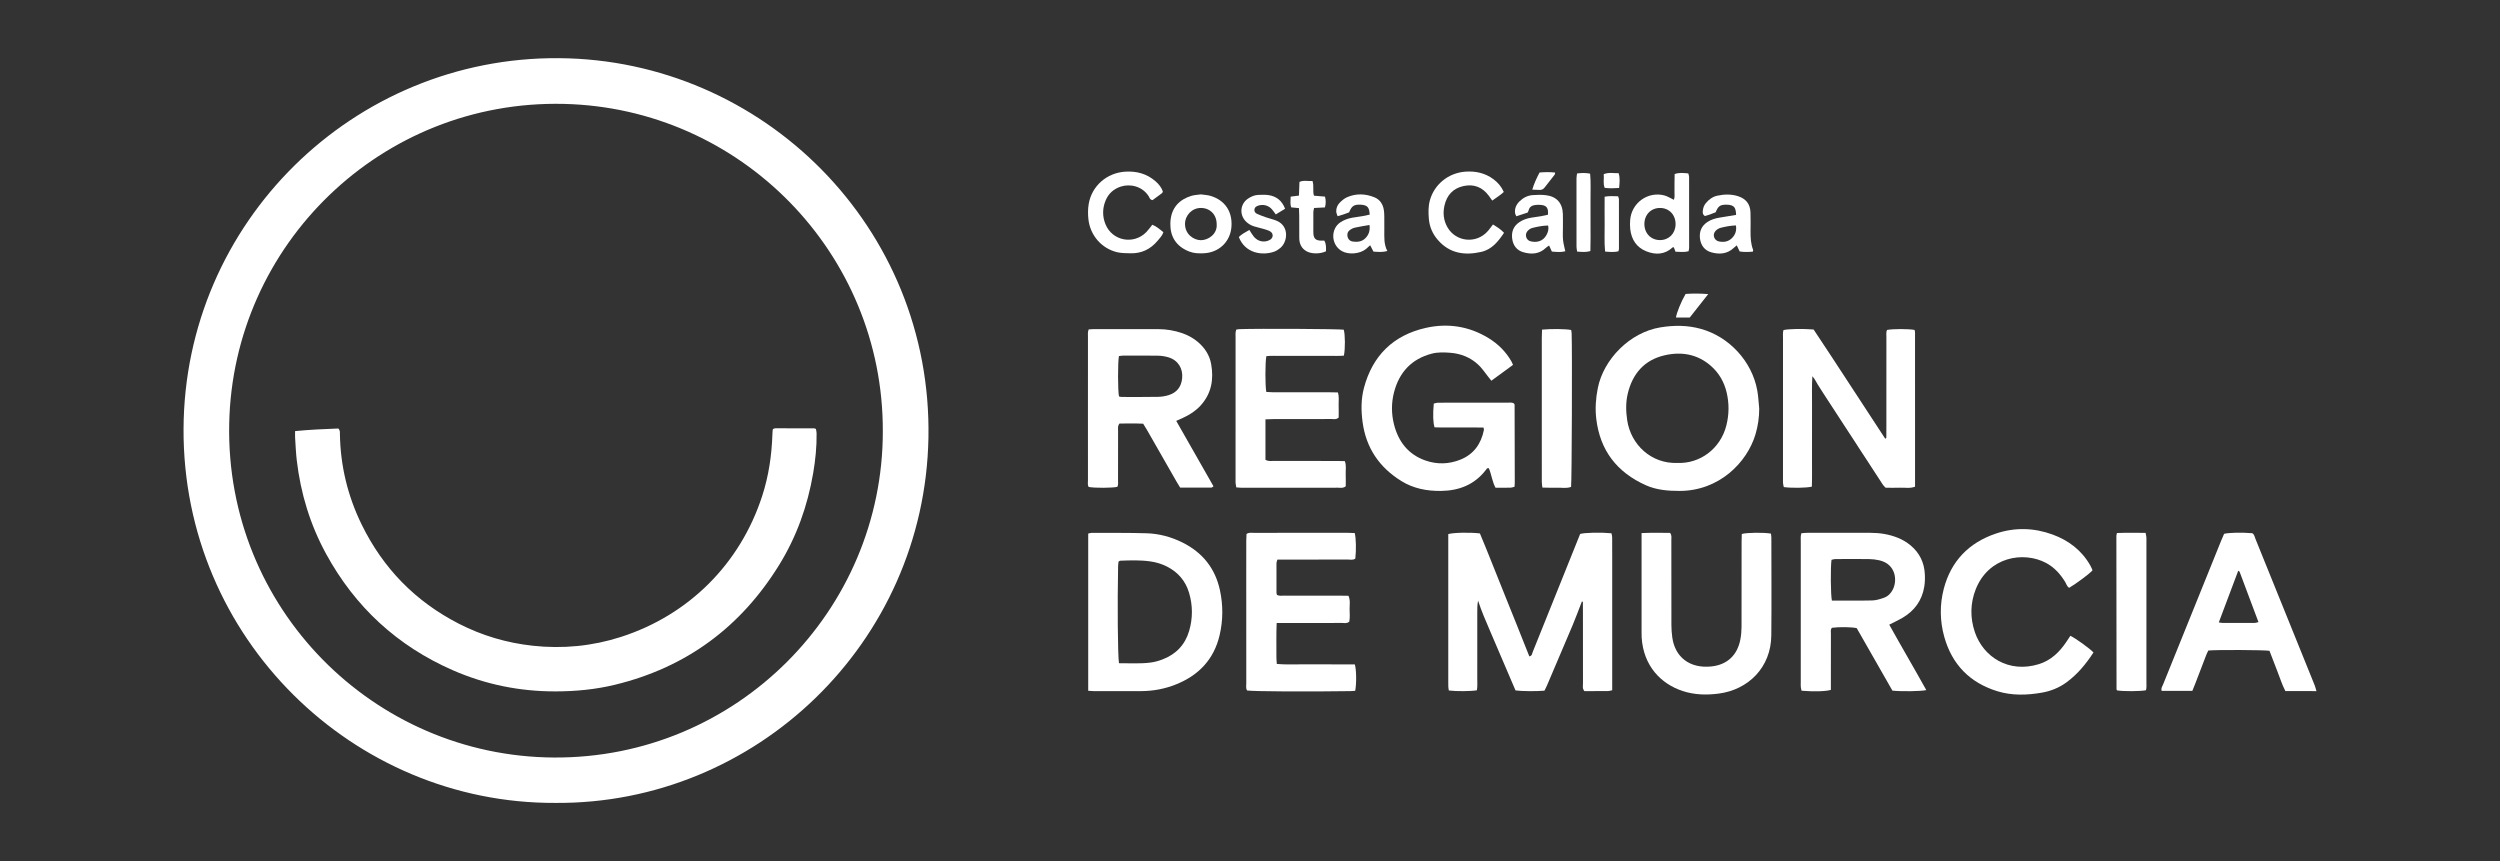
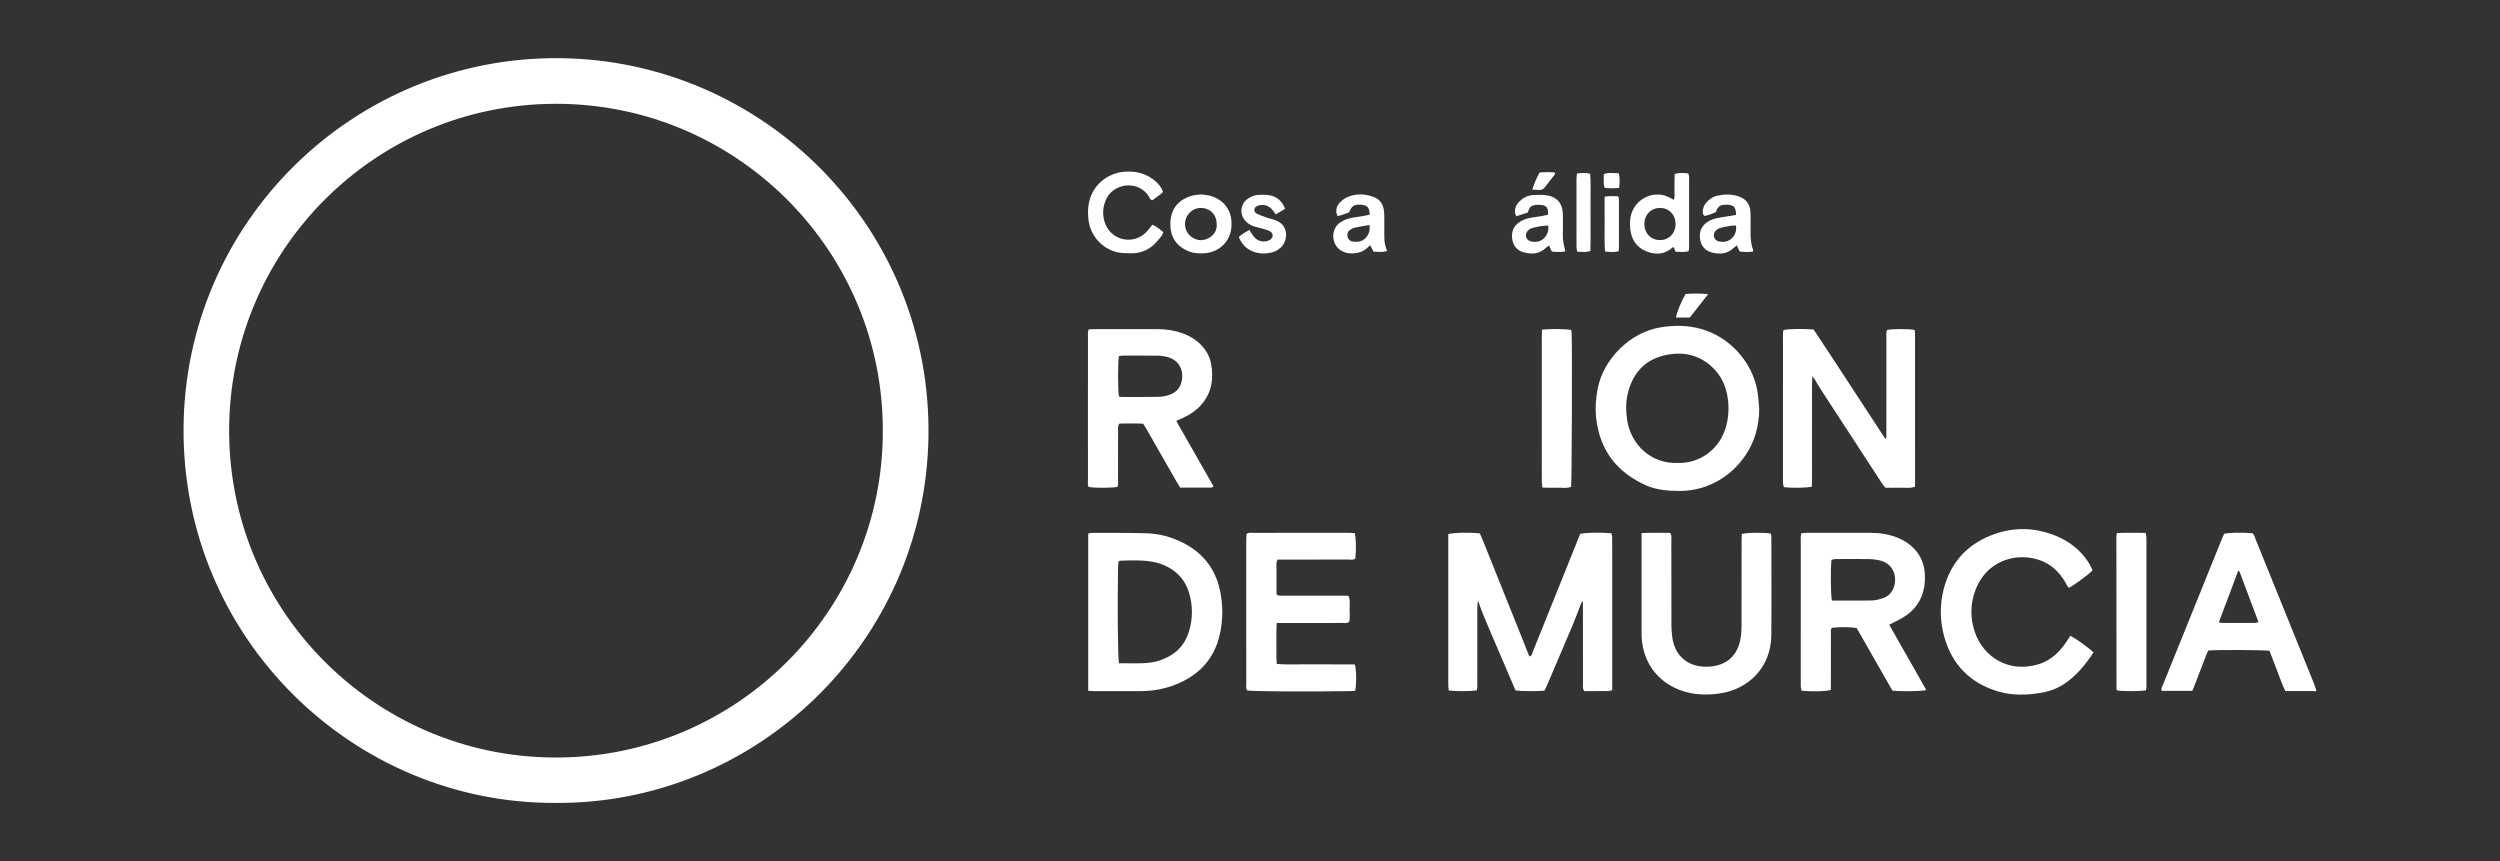
<svg xmlns="http://www.w3.org/2000/svg" id="Capa_1" data-name="Capa 1" viewBox="0 0 200 68.885">
  <rect x="0" y="0" width="200" height="68.885" fill="#333333" stroke="none" />
  <defs>
    <style>
      .cls-1 {
        fill: #fff;
      }
    </style>
  </defs>
  <path class="cls-1" d="M44.427,64.233c-16.165.069-29.815-13.171-29.743-29.92.071-16.511,13.575-29.777,30.022-29.66,16.328.116,29.888,13.536,29.569,30.389-.311,16.408-13.824,29.308-29.848,29.191ZM70.625,34.481c.037-14.186-11.326-25.842-25.525-26.169-14.595-.336-26.483,11.257-26.764,25.607-.288,14.735,11.539,26.598,25.975,26.683,14.598.086,26.331-11.755,26.315-26.121Z" />
  <path class="cls-1" d="M126.546,48.129c-.242.625-.471,1.256-.73,1.873-.676,1.609-1.364,3.213-2.05,4.818-.065.153-.145.301-.21.434-.634.058-1.843.048-2.315-.021-.33-.772-.669-1.563-1.008-2.355-.347-.811-.695-1.622-1.041-2.433-.336-.786-.681-1.568-.944-2.393-.075.34-.064.668-.066.995-.002.357-0.0.714-0,1.071v3.043c0,.357.005.714-.001,1.071-.006.333.032.669-.03.99-.463.085-1.646.094-2.244.017-.014-.095-.036-.2-.042-.306-.008-.131-.003-.263-.003-.394-0-3.719-0-7.438-0-11.157v-.655c.399-.123,1.772-.148,2.531-.053.682,1.621,1.319,3.283,1.991,4.932.665,1.633,1.311,3.273,1.963,4.906.222-.042.218-.225.269-.351.844-2.088,1.682-4.179,2.521-6.269.427-1.062.854-2.124,1.276-3.177.386-.109,1.649-.135,2.503-.054.019.097.056.202.057.308.006.545.004,1.089.004,1.634 0,3.324 0,6.649 0,9.973v.642c-.127.027-.231.067-.335.068-.637.006-1.274.003-1.89.003-.178-.213-.113-.429-.113-.626-.006-1.859-.003-3.719-.004-5.578-0-.317-.003-.634-.004-.951-.028-.001-.057-.003-.085-.004Z" />
-   <path class="cls-1" d="M121.042,29.19c-.588.43-1.146.839-1.733,1.268-.091-.115-.169-.214-.247-.311-.258-.32-.486-.674-.782-.954-.635-.6-1.412-.911-2.284-.973-.488-.035-.977-.054-1.456.072-1.624.427-2.606,1.496-3.019,3.096-.219.848-.216,1.716-.001,2.566.349,1.378,1.14,2.404,2.511,2.885.934.328,1.894.301,2.811-.071,1.057-.428,1.647-1.261,1.87-2.366.01-.049-.015-.106-.03-.199-.656-.01-1.311-.002-1.965-.005-.654-.004-1.309.013-1.953-.012-.121-.391-.14-1.028-.062-1.9.109-.023.23-.068.351-.069.676-.007,1.352-.004,2.028-.004,1.164-0,2.328-.002,3.492.002.183.001.376-.045.536.06.021.026.035.039.043.054.008.016.016.036.016.054.006,2.083.011,4.167.014,6.25 0.0.093-.012.186-.02.308-.105.026-.208.071-.311.074-.393.009-.787.004-1.208.004-.275-.497-.318-1.071-.539-1.565-.145-.032-.182.075-.235.142-.907,1.175-2.13,1.659-3.584,1.678-1.134.015-2.21-.192-3.178-.792-1.761-1.09-2.826-2.651-3.101-4.722-.122-.918-.127-1.838.113-2.738.687-2.576,2.345-4.2,4.931-4.788,1.762-.401,3.474-.143,5.041.819.765.47,1.385,1.088,1.832,1.872.036.064.061.134.12.267Z" />
  <path class="cls-1" d="M150.958,26.397c.452-.092,1.691-.095,2.206-.004.012.061.038.131.038.202.002,4.11.002,8.22.002,12.341-.408.155-.803.065-1.189.08-.392.015-.786.003-1.164.003-.214-.182-.32-.405-.456-.604-.149-.217-.288-.44-.431-.66-.133-.205-.266-.409-.399-.614-.143-.22-.287-.44-.431-.66-.134-.204-.268-.408-.401-.613-.143-.22-.284-.442-.427-.662-.133-.205-.268-.408-.402-.612-.134-.204-.267-.408-.4-.613-.143-.22-.286-.441-.43-.661-.133-.205-.266-.409-.399-.614-.143-.22-.287-.44-.431-.66-.133-.204-.267-.408-.399-.614-.142-.221-.282-.444-.423-.665-.126-.197-.213-.422-.432-.67-.055.82-.022,1.545-.028,2.269-.006.732-.001,1.464-.001,2.197s.002,1.464-.001,2.197c-.003.728.014,1.457-.012,2.172-.426.106-1.616.122-2.244.036-.02-.094-.052-.198-.061-.304-.011-.13-.004-.263-.004-.394-0-3.736-0-7.473.001-11.209 0-.222-.025-.447.037-.655.424-.096,1.534-.116,2.412-.045.954,1.425,1.903,2.888,2.859,4.346.955,1.457,1.907,2.917,2.863,4.38.099.004.096-.076.096-.148.002-.319.003-.638.003-.958 0-2.328-.001-4.656.002-6.984 0-.202-.034-.41.047-.6Z" />
  <path class="cls-1" d="M140.738,32.681c-0.0.706-.099,1.392-.298,2.062-.67,2.257-2.909,4.529-6.069,4.531-.93 0-1.846-.072-2.699-.453-2.308-1.03-3.672-2.778-3.971-5.318-.098-.829-.038-1.646.125-2.461.459-2.292,2.546-4.446,5-4.851,1.086-.179,2.168-.179,3.236.117,2.279.63,4.096,2.601,4.519,4.924.087.477.106.967.156,1.451ZM134.198,37.034c1.773.076,3.44-1.115,3.913-3.008.218-.87.227-1.744.023-2.617-.198-.846-.611-1.569-1.268-2.143-1.079-.942-2.355-1.151-3.695-.843-1.62.372-2.57,1.471-2.95,3.064-.167.699-.153,1.41-.047,2.125.291,1.965,1.933,3.506,4.023,3.423Z" />
  <path class="cls-1" d="M94.098,33.67c1.011,1.775,1.993,3.5,2.982,5.236-.074.047-.117.1-.161.1-.825.005-1.649.004-2.505.004-.097-.159-.197-.315-.288-.475-.792-1.384-1.582-2.769-2.375-4.153-.092-.161-.194-.316-.298-.486-.649-.031-1.283-.016-1.892-.013-.164.195-.113.391-.114.573-.004,1.314-.001,2.627-.004,3.941-0.0.185.036.375-.054.55-.409.095-1.772.103-2.298.01-.096-.165-.054-.356-.054-.538-.003-1.595-.002-3.19-.002-4.785,0-2.214-.001-4.429.002-6.643 0-.201-.03-.409.055-.636.153-.009.299-.025.444-.025,1.708-.002,3.415-.006,5.123.001.66.003,1.308.108,1.933.328.446.157.857.378,1.221.684.566.475.953,1.063,1.082,1.794.218,1.226.017,2.355-.847,3.306-.384.422-.856.727-1.371.967-.168.078-.338.153-.581.262ZM89.518,31.715c.064.014.136.042.207.042.975.001,1.951.008,2.926-.01.277-.005.563-.052.829-.133.66-.2,1.023-.661,1.092-1.351.08-.796-.339-1.454-1.104-1.68-.266-.079-.552-.123-.829-.128-.938-.015-1.876-.007-2.814-.004-.107 0-.214.024-.311.036-.096.516-.091,2.786.005,3.226Z" />
  <path class="cls-1" d="M151.14,49.974c.987,1.78,1.995,3.487,2.964,5.234-.449.099-1.961.119-2.71.043-.946-1.656-1.905-3.334-2.857-5.001-.418-.092-1.386-.104-1.975-.029-.139.135-.089.313-.089.474-.004,1.296-.003,2.592-.003,3.888v.606c-.377.124-1.367.15-2.345.069-.02-.095-.052-.199-.061-.304-.011-.131-.003-.263-.003-.394-0-3.737-.001-7.475.001-11.212 0-.221-.026-.446.045-.688.162-.013.307-.034.453-.034,1.69-.002,3.38-.003,5.071-.001.757.001,1.496.114,2.202.401.368.15.706.349,1.012.603.721.598,1.093,1.374,1.142,2.3.018.335.009.679-.046,1.01-.182,1.106-.789,1.931-1.752,2.493-.322.188-.663.343-1.049.541ZM146.552,48.046c1.095,0,2.162.016,3.227-.01.31-.007.626-.107.924-.21.329-.113.57-.355.727-.668.373-.742.233-2.028-1.076-2.332-.271-.063-.555-.097-.834-.1-.898-.012-1.797-.006-2.696-.001-.105.001-.209.041-.303.061-.085.614-.069,2.813.031,3.26Z" />
  <path class="cls-1" d="M87.057,55.262v-12.576c.1-.021.187-.056.273-.056,1.463.005,2.927-.012,4.389.031,1.001.03,1.963.286,2.867.734,1.616.801,2.638,2.076,3.013,3.84.253,1.188.249,2.387-.028,3.573-.455,1.946-1.68,3.224-3.508,3.951-.879.35-1.799.525-2.746.529-1.276.007-2.552.002-3.827.001-.127-0-.255-.015-.432-.027ZM89.517,53.058c.868-.008,1.71.057,2.549-.056.313-.042.626-.131.922-.243,1.087-.411,1.819-1.173,2.146-2.292.296-1.013.291-2.04-.011-3.051-.282-.944-.881-1.642-1.762-2.09-.421-.214-.868-.348-1.336-.414-.802-.114-1.608-.087-2.413-.055-.032.001-.063.034-.129.072-.01.102-.031.229-.034.356-.062,2.964-.029,7.198.07,7.773Z" />
  <path class="cls-1" d="M102.133,49.838c-.041.965-.014,1.862-.02,2.758-.001.164.019.328.032.519.717.067,1.408.025,2.097.032.694.008,1.389.001,2.083.002.691.001,1.383-.003,2.06.003.13.415.144,1.55.03,2.114-.117.008-.244.021-.371.023-3.483.053-7.758.027-8.275-.05-.118-.186-.066-.398-.066-.599-.004-2.684-.003-5.368-.003-8.052,0-1.107-.001-2.215.001-3.322 0-.185.014-.37.021-.545.191-.142.385-.094.566-.094,1.408-.004,2.815-.002,4.223-.002,1.107,0,2.215-.001,3.322.001.185 0.0.37.011.545.017.106.396.126,1.329.049,2.039-.176.146-.391.08-.589.081-1.67.006-3.341.004-5.011.004-.205 0-.411,0-.636,0-.03.109-.072.195-.073.28-.005.788-.003,1.577 0,2.365 0.0.053.022.106.039.178.188.104.399.059.598.06,1.502.005,3.003.002,4.505.003.204 0.0.408.006.619.009.164.37.082.728.089,1.076.007.334.037.672-.026.99-.176.165-.373.108-.553.108-1.52.005-3.041.003-4.561.003-.205 0-.41,0-.694,0Z" />
-   <path class="cls-1" d="M101.237,33.544c-.002,1.138-.002,2.201-0,3.241.249.137.46.09.661.09,1.689.004,3.379.002,5.069.003.204 0.0.409.008.618.012.137.355.058.695.071,1.026.013.336.003.673.003.986-.216.173-.431.114-.63.114-2.29.004-4.58.003-6.871.003-.3,0-.601.002-.901-.002-.11-.001-.219-.016-.356-.026-.02-.126-.043-.231-.053-.338-.009-.093-.003-.188-.003-.281-0-3.792-0-7.584.001-11.376 0-.202-.027-.409.056-.63.094-.013.183-.032.273-.035,1.549-.053,7.838-.018,8.324.044.116.379.128,1.52.012,2.076-.396.038-.807.013-1.215.018-.413.005-.826.001-1.239.001h-1.295c-.413,0-.826-.004-1.239.001-.408.005-.818-.025-1.214.021-.098.485-.101,2.351-.005,2.863.172.009.355.025.537.026,1.521.002,3.041.001,4.562.002.204 0.0.407.007.627.011.119.356.051.694.062,1.025.012.336.003.673.003.983-.19.178-.387.12-.567.12-1.539.005-3.079.002-4.618.004-.202 0-.405.013-.674.021Z" />
  <path class="cls-1" d="M167.381,45.657c-.288.295-1.251,1.009-1.846,1.368-.178-.098-.216-.296-.311-.452-.387-.636-.866-1.178-1.532-1.534-1.803-.965-4.614-.5-5.638,2.115-.439,1.12-.451,2.284-.064,3.42.678,1.989,2.708,3.298,5.112,2.56.957-.294,1.644-.951,2.193-1.765.114-.169.225-.34.336-.507.463.231,1.542,1.011,1.848,1.334-.596.913-1.28,1.753-2.173,2.401-.586.425-1.244.691-1.957.815-1.195.208-2.394.245-3.563-.115-2.194-.676-3.623-2.135-4.243-4.345-.356-1.268-.372-2.573-.042-3.843.577-2.222,2.017-3.7,4.176-4.425,1.499-.504,3.033-.469,4.528.078,1.29.472,2.335,1.265,3.022,2.482.055.098.104.2.149.303.014.031.005.072.007.109Z" />
  <path class="cls-1" d="M131.325,42.646c.815-.036,1.559-.021,2.282-.015.152.202.1.396.101.577.004,2.272-0,4.545.005,6.817.001.318.026.638.068.953.206,1.56,1.369,2.525,3.135,2.337,1.268-.135,2.08-.907,2.316-2.173.062-.33.09-.67.091-1.006.008-2.272.004-4.545.005-6.817 0-.204.011-.407.016-.601.408-.115,1.732-.132,2.331-.03.011.098.034.205.034.313.002,2.61.021,5.221-.004,7.831-.025,2.569-1.844,4.344-4.202,4.655-.971.128-1.948.106-2.898-.208-1.742-.576-3.132-2.016-3.272-4.281-.008-.131-.007-.263-.007-.394-0-2.46-0-4.92-0-7.38v-.577Z" />
  <path class="cls-1" d="M185.316,55.288c-.853.004-1.656.005-2.485-.001-.274-.525-.44-1.081-.654-1.617-.215-.538-.417-1.081-.619-1.607-.445-.071-4.206-.087-4.89-.023-.05.103-.113.216-.159.336-.297.77-.59,1.542-.887,2.312-.073.191-.154.38-.235.581h-2.452c-.076-.205.052-.363.117-.524.946-2.349,1.897-4.697,2.846-7.045.598-1.478,1.193-2.958,1.791-4.436.077-.191.163-.378.241-.559.402-.098,1.389-.118,2.252-.049.174.108.196.309.264.477,1.248,3.077,2.492,6.157,3.736,9.235.33.817.663,1.634.991,2.452.054.134.086.277.143.468ZM177.504,49.793c.16.022.232.041.304.041.861.002,1.722.003,2.583-.001.084-0.0.167-.038.286-.067-.512-1.369-1.009-2.697-1.509-4.024-.011-.029-.056-.044-.11-.083-.512,1.361-1.021,2.714-1.555,4.134Z" />
  <path class="cls-1" d="M123.363,26.37c.75-.074,1.911-.057,2.331.03.012.081.033.17.037.26.051,1.277.015,11.817-.044,12.29-.367.145-.761.052-1.145.066-.371.014-.744-.005-1.151-.009-.018-.178-.046-.32-.046-.463-.004-1.032-.002-2.063-.002-3.095,0-2.814-0-5.628.001-8.441 0-.202.012-.405.019-.637Z" />
  <path class="cls-1" d="M169.355,42.641c.775-.03,1.521-.012,2.292-.012.026.134.055.238.063.344.01.131.004.262.004.394 0,3.733 0,7.467-.001,11.2-0.0.221.024.445-.036.653-.463.091-1.794.096-2.299.014-.015-.015-.032-.026-.041-.041-.009-.015-.015-.035-.015-.052-.005-4.09-.009-8.179-.012-12.269-0-.054.02-.107.046-.232Z" />
  <path class="cls-1" d="M93.03,15.326c-.033.063-.041.107-.068.127-.255.191-.513.378-.755.556-.213-.02-.24-.196-.315-.314-.518-.812-1.496-1.007-2.228-.768-.569.186-.979.553-1.21,1.101-.266.634-.271,1.288-.012,1.921.545,1.33,2.26,1.651,3.264.618.169-.174.308-.376.479-.588.329.128.592.359.886.599-.089.28-.289.476-.466.687-.566.676-1.286,1.023-2.17.999-.355-.01-.72-.005-1.062-.086-1.238-.295-2.154-1.34-2.299-2.625-.046-.406-.046-.832.022-1.233.245-1.448,1.451-2.496,2.931-2.587.898-.055,1.714.162,2.405.761.271.235.493.506.599.834Z" />
-   <path class="cls-1" d="M119.436,17.958c.323.197.622.38.888.667-.467.691-.969,1.33-1.815,1.524-1.325.303-2.543.137-3.49-.963-.416-.484-.659-1.045-.711-1.683-.04-.488-.051-.976.077-1.455.343-1.279,1.465-2.205,2.817-2.313.831-.066,1.607.102,2.287.611.35.262.624.584.815,1.012-.288.27-.606.457-.925.689-.109-.153-.191-.274-.278-.391-.512-.688-1.197-.955-2.029-.77-.835.185-1.33.739-1.515,1.563-.136.606-.072,1.193.244,1.741.674,1.168,2.328,1.356,3.253.265.132-.155.249-.322.383-.497Z" />
  <path class="cls-1" d="M135.085,20.1c-.349.095-.683.046-1.047.037-.044-.118-.087-.235-.13-.352-.035.002-.082-.009-.102.009-.629.583-1.361.604-2.099.312-.781-.309-1.192-.941-1.287-1.77-.027-.241-.028-.488-.008-.73.108-1.364,1.391-2.305,2.715-1.979.263.065.501.227.782.358.091-.212.042-.435.05-.648.008-.244.001-.488.002-.731.002-.222.007-.445.011-.681.372-.136.719-.084,1.091-.051.024.095.065.181.065.268.004,1.894.004,3.788.002,5.682-0.0.09-.028.18-.044.275ZM132.817,16.637c-.731-.008-1.265.532-1.266,1.282-.001.75.53,1.293,1.259,1.288.705-.005,1.224-.531,1.236-1.254.013-.754-.505-1.309-1.23-1.316Z" />
  <path class="cls-1" d="M96.075,15.551c.26.039.528.048.775.122,1.121.337,1.743,1.22,1.669,2.429-.075,1.235-1.004,2.116-2.243,2.161-.375.014-.748.008-1.11-.13-1.1-.418-1.555-1.232-1.538-2.249.023-1.321.799-1.941,1.666-2.211.246-.077.515-.083.779-.123ZM97.334,17.945c.007-.755-.51-1.295-1.237-1.309-.741-.014-1.29.598-1.296,1.265-.009.842.695,1.303,1.253,1.314.576.011,1.336-.466,1.281-1.27Z" />
  <path class="cls-1" d="M124.149,20.125c-.067-.148-.136-.298-.221-.484-.082.058-.175.107-.248.178-.535.52-1.177.549-1.834.353-.509-.152-.801-.543-.871-1.073-.072-.545.095-.999.563-1.319.284-.194.601-.303.937-.362.277-.048.556-.08.833-.127.181-.031.36-.077.528-.113.043-.521-.092-.724-.517-.781-.165-.022-.337-.017-.503.003-.259.032-.462.149-.526.43-.012.052-.046.099-.084.176-.283.093-.58.19-.899.295-.044-.098-.088-.16-.098-.227-.056-.383.085-.701.352-.965.289-.285.641-.469,1.044-.5.353-.027.714-.036,1.065.006.865.103,1.334.635,1.36,1.507.011.375.002.75.003,1.125.001.319-.021.64.011.956.029.294.114.583.179.898-.347.091-.695.056-1.074.024ZM123.85,18.041c-.458.013-.874.092-1.283.201-.134.036-.269.136-.364.242-.243.272-.122.721.225.815.469.127,1.001.033,1.292-.502.115-.211.197-.442.129-.756Z" />
  <path class="cls-1" d="M109.575,17.174c-.026-.581-.176-.749-.649-.794-.037-.004-.075-.008-.112-.009-.503-.011-.679.109-.885.617-.143.054-.299.117-.458.17-.14.047-.283.084-.464.137-.042-.137-.104-.254-.108-.373-.009-.274.096-.525.286-.713.17-.169.365-.337.581-.431.723-.315,1.464-.287,2.187.006.431.175.67.533.751.986.033.183.037.373.04.56.006.356.001.713.002,1.069.002.56-.049,1.126.241,1.683-.399.112-.744.069-1.109.047-.084-.163-.166-.321-.263-.509-.121.109-.225.212-.338.303-.483.391-1.379.471-1.917.17-.9-.504-.915-1.791-.126-2.309.287-.188.602-.305.936-.365.277-.05.556-.082.834-.129.182-.031.362-.074.573-.118ZM109.563,17.999c-.434.076-.802.127-1.164.211-.157.036-.317.117-.441.219-.17.141-.208.353-.14.562.063.191.21.308.41.335.363.047.713.014.99-.257.28-.274.403-.608.343-1.07Z" />
  <path class="cls-1" d="M138.888,17.191c-.019-.592-.161-.762-.624-.81-.074-.008-.15-.011-.224-.008-.448.019-.591.127-.787.609-.136.053-.291.119-.448.174-.141.049-.285.088-.419.128-.163-.103-.177-.254-.163-.404.021-.227.089-.441.237-.621.246-.298.547-.522.926-.604.556-.12,1.117-.135,1.666.043.626.203.962.629.987,1.284.019.506.008,1.013.005,1.519-.003.508.019,1.012.207,1.493.011.028-.01.069-.022.137-.343.031-.692.045-1.056-.015-.075-.157-.146-.307-.232-.488-.085.072-.169.136-.246.209-.524.493-1.155.526-1.791.349-.53-.148-.839-.555-.906-1.109-.066-.547.12-.999.586-1.311.301-.201.641-.303.997-.359.424-.066.846-.139,1.305-.215ZM138.874,18.034c-.44.015-.839.093-1.229.193-.152.039-.31.142-.414.261-.258.297-.101.748.284.827.38.078.744.027,1.036-.261.281-.277.391-.609.323-1.02Z" />
  <path class="cls-1" d="M99.949,18.396c.135.207.224.373.341.516.241.293.557.444.941.399.127-.015.258-.061.368-.125.284-.165.288-.523.002-.682-.161-.09-.346-.139-.524-.192-.251-.075-.509-.127-.759-.206-.253-.079-.477-.214-.664-.408-.521-.543-.436-1.389.188-1.809.253-.17.528-.29.837-.298.262-.006.528-.021.786.015.645.09,1.092.443,1.343,1.093-.247.151-.482.295-.744.455-.113-.15-.204-.288-.311-.412-.277-.32-.734-.431-1.129-.279-.126.048-.237.121-.266.266-.035.173.056.308.193.373.252.119.518.209.782.301.265.091.543.149.801.257,1.031.433.881,1.708.277,2.189-.145.115-.307.226-.479.286-.933.327-2.317.149-2.826-1.174.227-.23.521-.379.843-.565Z" />
-   <path class="cls-1" d="M103.919,16.65c-.24-.023-.422-.041-.622-.061-.103-.29-.042-.562-.043-.858.234-.03.431-.055.662-.084.014-.374.027-.724.041-1.094.344-.156.691-.043,1.043-.072.135.398-.002.783.116,1.174.29.024.581.048.884.074.076.296.079.565-.005.864-.29.015-.567.03-.869.046-.021.11-.056.215-.058.321-.006.525-.003,1.05-.002,1.574 0.0.075 0.0.151.01.224.045.322.182.455.513.488.11.011.222.002.353.002.167.279.141.572.137.856-.479.227-1.182.22-1.578-.014-.393-.232-.553-.6-.559-1.038-.009-.6-.002-1.2-.004-1.799-.001-.185-.012-.369-.02-.603Z" />
  <path class="cls-1" d="M126.164,13.877c.354-.045.681-.058,1.046.016.068.706.024,1.396.032,2.085.008.676.004,1.352.001,2.027-.003.691.013,1.382-.012,2.082-.37.108-.7.066-1.06.04-.019-.136-.051-.26-.051-.385-.003-1.821-.003-3.642-.001-5.462 0-.126.027-.252.045-.403Z" />
  <path class="cls-1" d="M128.371,15.736c.399-.074.73-.035,1.074-.034.03.092.07.16.07.227.004,1.33.003,2.659.001,3.989-0.0.053-.025.105-.046.19-.343.076-.686.054-1.063.015-.075-.751-.025-1.477-.035-2.201-.009-.71-.002-1.421-.002-2.186Z" />
  <path class="cls-1" d="M136.659,23.526c-.548.695-1.021,1.295-1.481,1.879h-1.101c.047-.377.42-1.288.771-1.89.553-.039,1.122-.042,1.811.011Z" />
  <path class="cls-1" d="M129.531,15.037c-.402.031-.767.036-1.154-.005-.151-.358-.038-.726-.079-1.098.404-.165.787-.07,1.193-.077.126.396.072.77.039,1.179Z" />
  <path class="cls-1" d="M122.581,15.173c.15-.509.358-.938.583-1.373.419-.037.822-.042,1.244.004-.013.069-.006.131-.034.167-.261.339-.532.67-.79,1.012-.111.147-.24.223-.425.211-.181-.011-.363-.014-.579-.022Z" />
-   <path class="cls-1" d="M23.608,34.488c1.212-.12,2.349-.163,3.456-.208.155.151.126.308.129.455.042,2.536.625,4.948,1.736,7.221,1.712,3.502,4.3,6.16,7.78,7.942,1.859.952,3.829,1.533,5.9,1.76,2.4.263,4.76.037,7.061-.702,5.437-1.747,9.552-5.858,11.31-11.293.518-1.6.759-3.248.813-4.926.004-.112.013-.224.021-.336.001-.018.011-.036.026-.079.053-.017.121-.059.189-.059,1.033-.002,2.065 0,3.098.004.035 0.0.069.022.148.049.016.101.05.223.052.346.017,1.073-.094,2.138-.274,3.193-.447,2.618-1.326,5.084-2.723,7.345-3.065,4.962-7.416,8.185-13.098,9.572-1.574.385-3.175.538-4.799.54-2.858.003-5.597-.55-8.21-1.694-4.437-1.943-7.813-5.058-10.135-9.307-1.275-2.334-2.035-4.836-2.345-7.474-.07-.596-.094-1.197-.133-1.796-.011-.166-.002-.333-.002-.554Z" />
</svg>